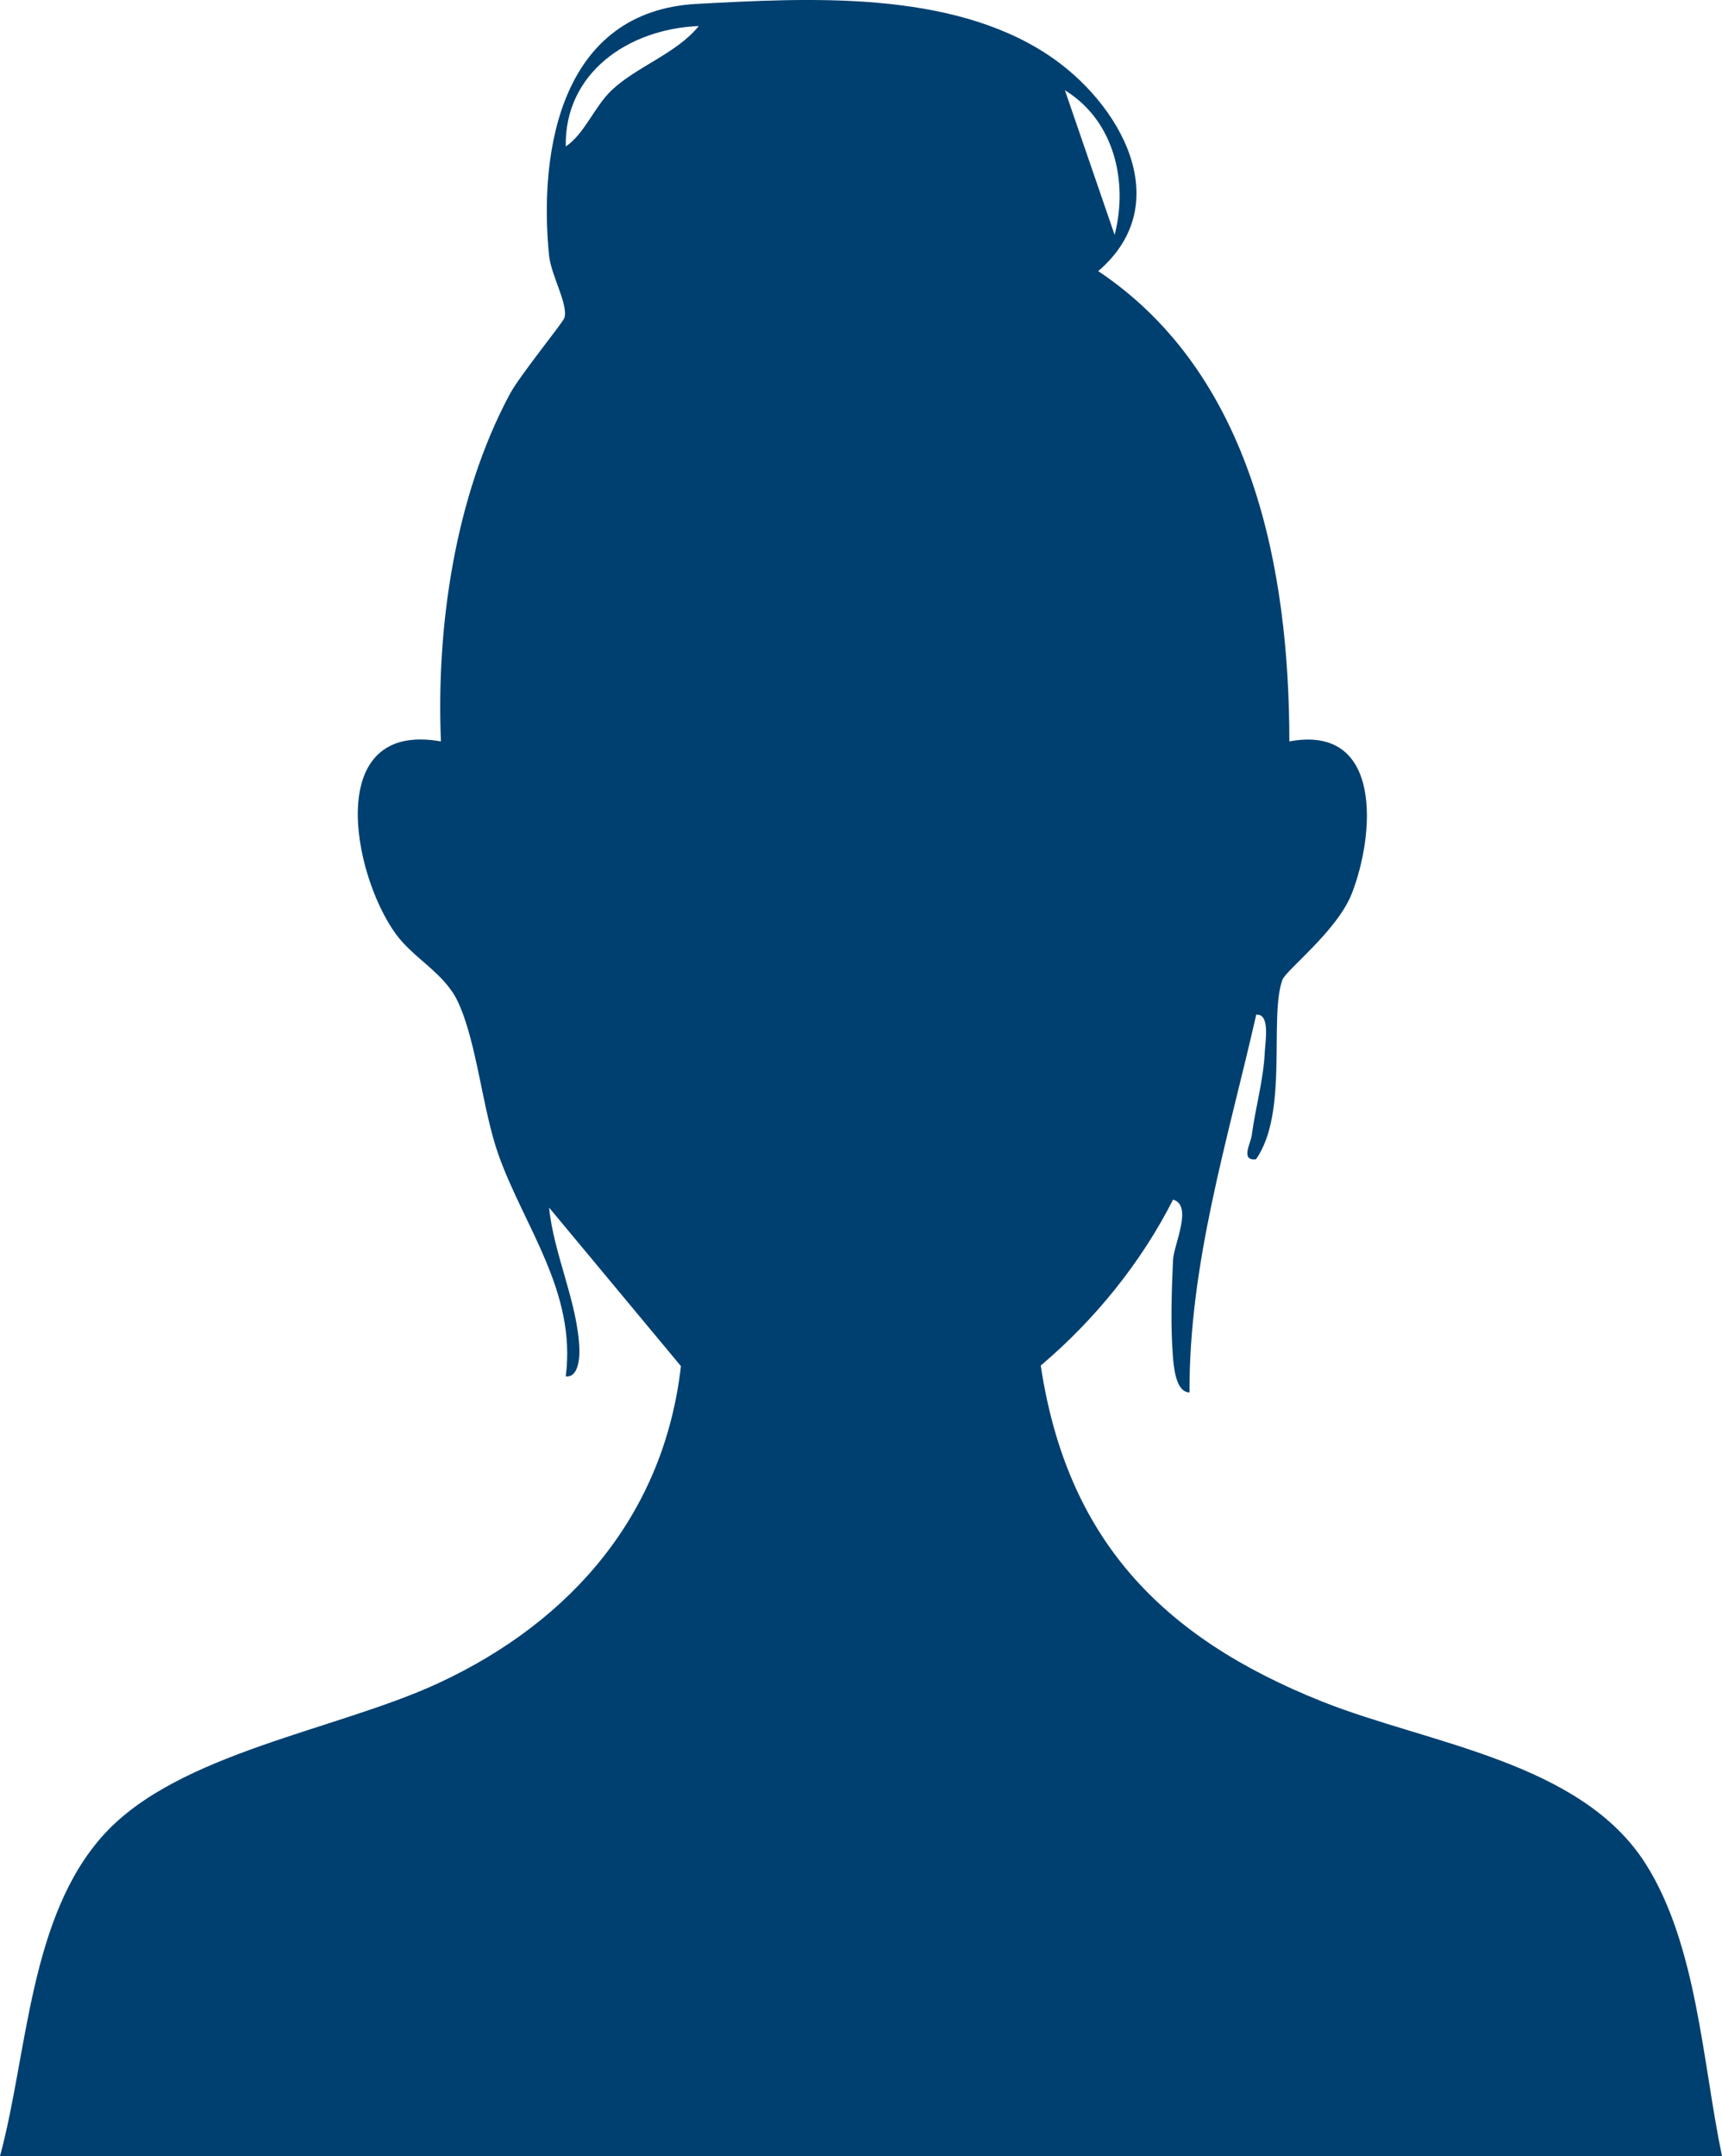
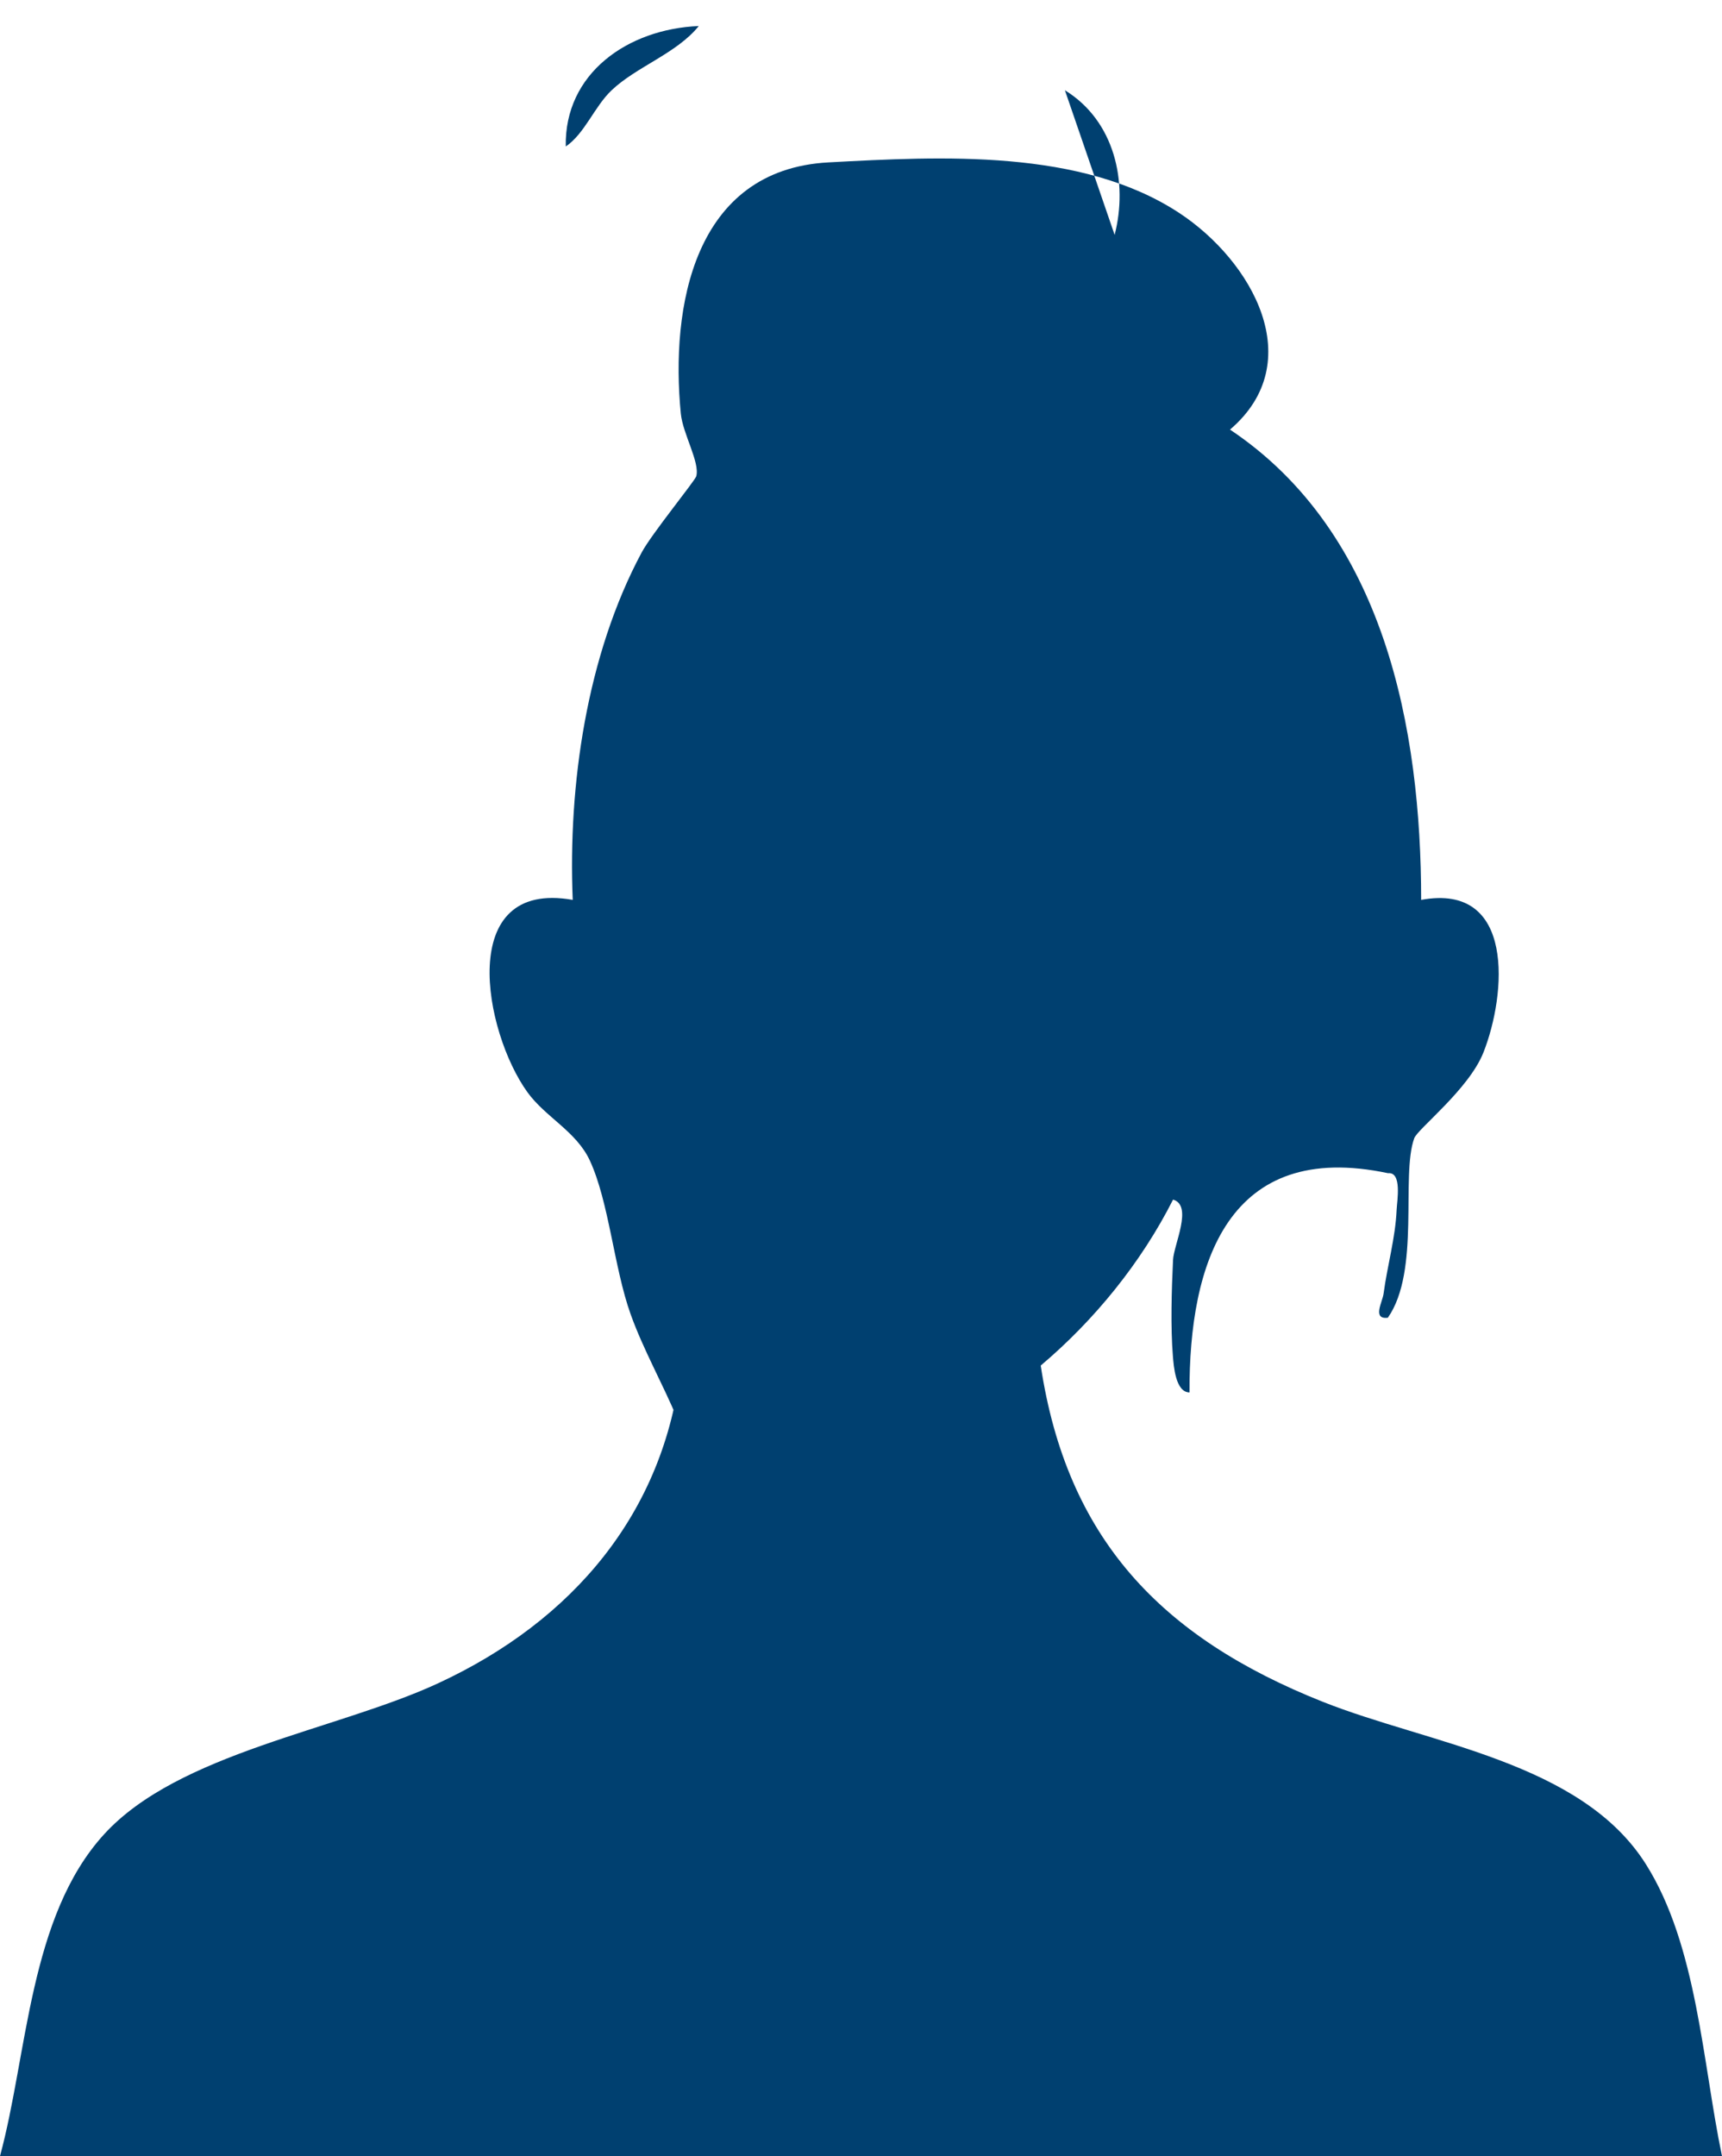
<svg xmlns="http://www.w3.org/2000/svg" width="761.681" height="953.366" viewBox="0 0 761.681 953.366">
-   <path id="Pfad_2" data-name="Pfad 2" d="M0,272.932c12.23-45.065,12.84-105.826,45.959-142.208C78.888,94.552,148.871,84.667,193.82,63.848c59.591-27.6,99.992-75.367,107.367-140.225l-58.3-70.078c1.969,20.568,12.791,42.286,13.4,62.874.1,3.437-.46,12.453-6.044,11.729,4.8-37.216-18.343-66.1-29.617-97.588-7.345-20.514-9.543-49.58-18.02-67.9-5.98-12.924-19.621-19.165-27.6-30.209-19.307-26.729-31.831-94.263,20.025-85.06-2.106-50.611,6.133-108.141,30.484-153.6,4.406-8.226,23.635-31.746,24.164-33.733,1.641-6.179-5.952-18.7-6.839-27.683-4.626-46.877,5.548-107.894,65.377-111.086,49.677-2.651,111.827-6.135,155.166,22.421,32.192,21.21,57.4,65.816,22.379,95.734,68.52,45.77,84.518,132.5,84.545,207.948,41.745-7.738,37.712,41.76,27.556,67.448-6.459,16.334-29.1,33.767-30.618,37.956-6.015,16.593,2.829,58.672-11.677,79.373-7.021.79-2.375-6.92-1.877-10.686,1.652-12.473,5.208-24.42,5.775-37.117.175-3.919,2.472-16.784-3.81-16.125C543.157-176.676,525.91-121.85,526.148-64.745c-6.2-.025-7-11.827-7.343-15.956-1.072-12.958-.577-29.467.056-42.635.325-6.753,8.929-24.087.013-26.667-14.056,27.814-34.735,53.282-58.534,73.375C471.876-.367,513.267,43.5,585.117,72.058,632.008,90.7,699.3,98.483,727.969,143.788c22.785,36.01,25.128,88.258,33.712,129.144ZM309.087-668.922c-31.452,1.309-59.475,20.945-58.836,53.262,8.415-5.712,12.627-17.581,20.242-24.822,11.053-10.508,28.849-16.326,38.594-28.44M493.03-576.564c6-23.312.031-50.435-22-63.958Z" transform="translate(0 680.434)" fill="#004070" />
+   <path id="Pfad_2" data-name="Pfad 2" d="M0,272.932c12.23-45.065,12.84-105.826,45.959-142.208C78.888,94.552,148.871,84.667,193.82,63.848c59.591-27.6,99.992-75.367,107.367-140.225c1.969,20.568,12.791,42.286,13.4,62.874.1,3.437-.46,12.453-6.044,11.729,4.8-37.216-18.343-66.1-29.617-97.588-7.345-20.514-9.543-49.58-18.02-67.9-5.98-12.924-19.621-19.165-27.6-30.209-19.307-26.729-31.831-94.263,20.025-85.06-2.106-50.611,6.133-108.141,30.484-153.6,4.406-8.226,23.635-31.746,24.164-33.733,1.641-6.179-5.952-18.7-6.839-27.683-4.626-46.877,5.548-107.894,65.377-111.086,49.677-2.651,111.827-6.135,155.166,22.421,32.192,21.21,57.4,65.816,22.379,95.734,68.52,45.77,84.518,132.5,84.545,207.948,41.745-7.738,37.712,41.76,27.556,67.448-6.459,16.334-29.1,33.767-30.618,37.956-6.015,16.593,2.829,58.672-11.677,79.373-7.021.79-2.375-6.92-1.877-10.686,1.652-12.473,5.208-24.42,5.775-37.117.175-3.919,2.472-16.784-3.81-16.125C543.157-176.676,525.91-121.85,526.148-64.745c-6.2-.025-7-11.827-7.343-15.956-1.072-12.958-.577-29.467.056-42.635.325-6.753,8.929-24.087.013-26.667-14.056,27.814-34.735,53.282-58.534,73.375C471.876-.367,513.267,43.5,585.117,72.058,632.008,90.7,699.3,98.483,727.969,143.788c22.785,36.01,25.128,88.258,33.712,129.144ZM309.087-668.922c-31.452,1.309-59.475,20.945-58.836,53.262,8.415-5.712,12.627-17.581,20.242-24.822,11.053-10.508,28.849-16.326,38.594-28.44M493.03-576.564c6-23.312.031-50.435-22-63.958Z" transform="translate(0 680.434)" fill="#004070" />
</svg>